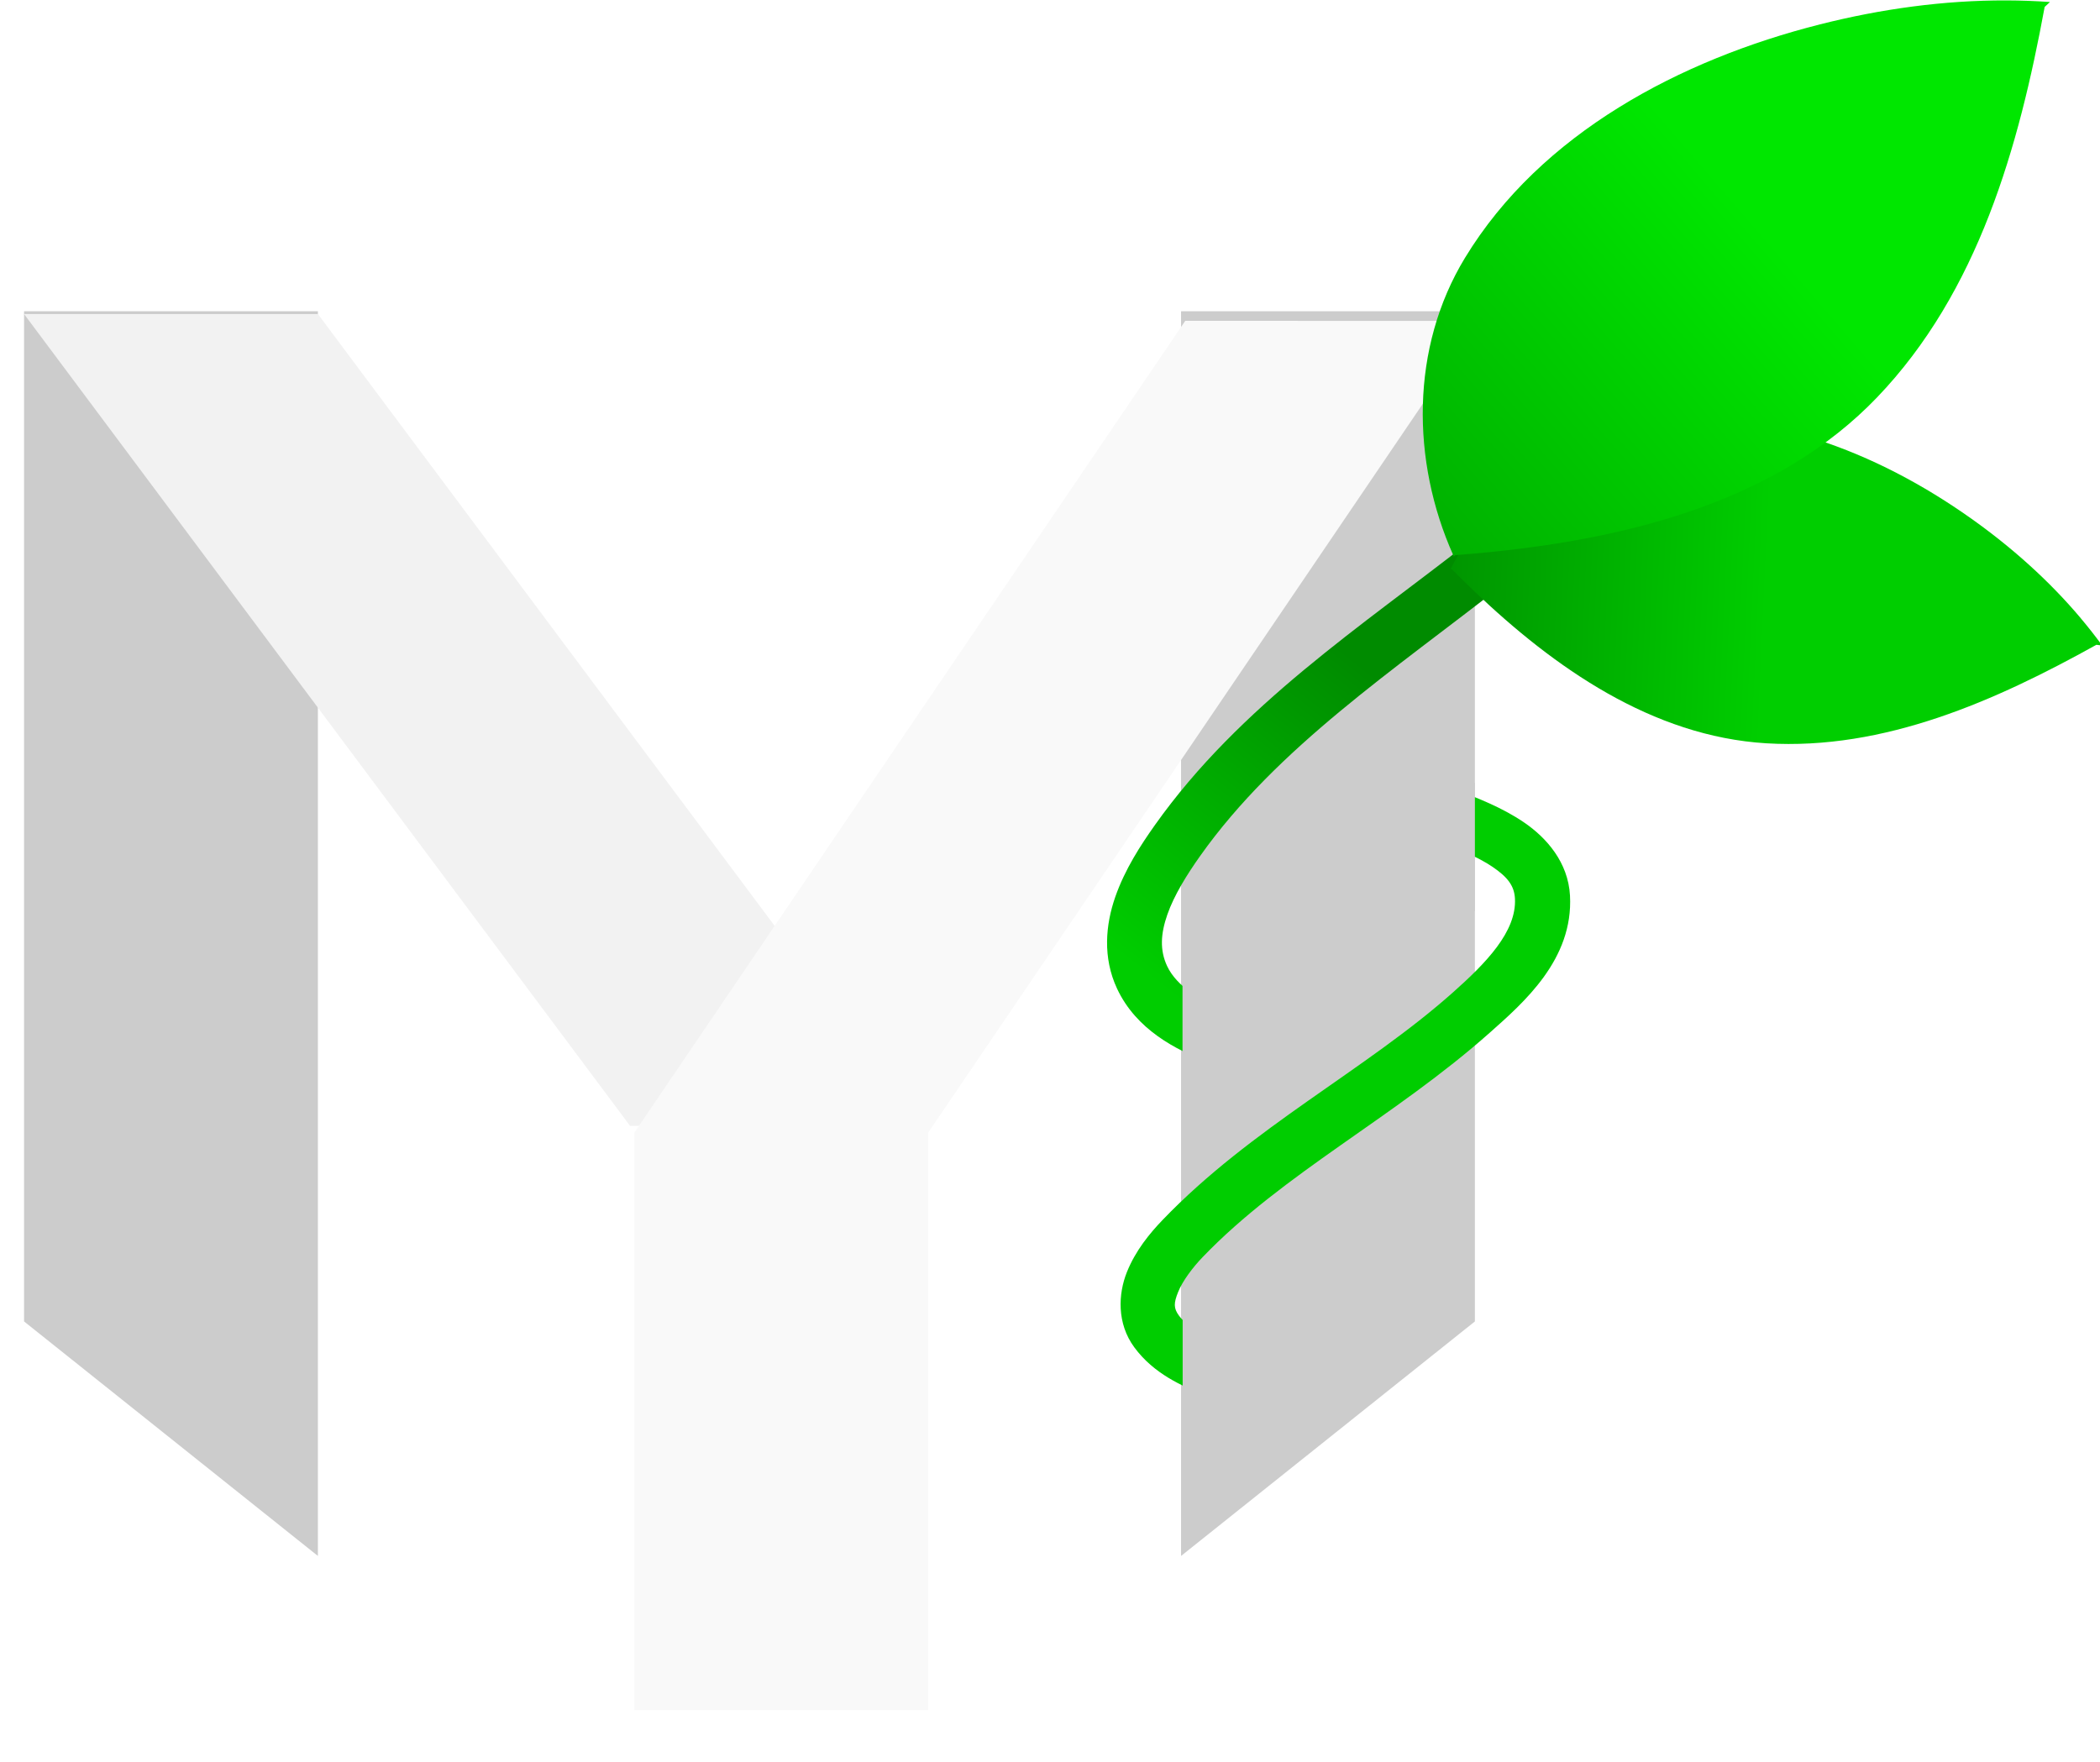
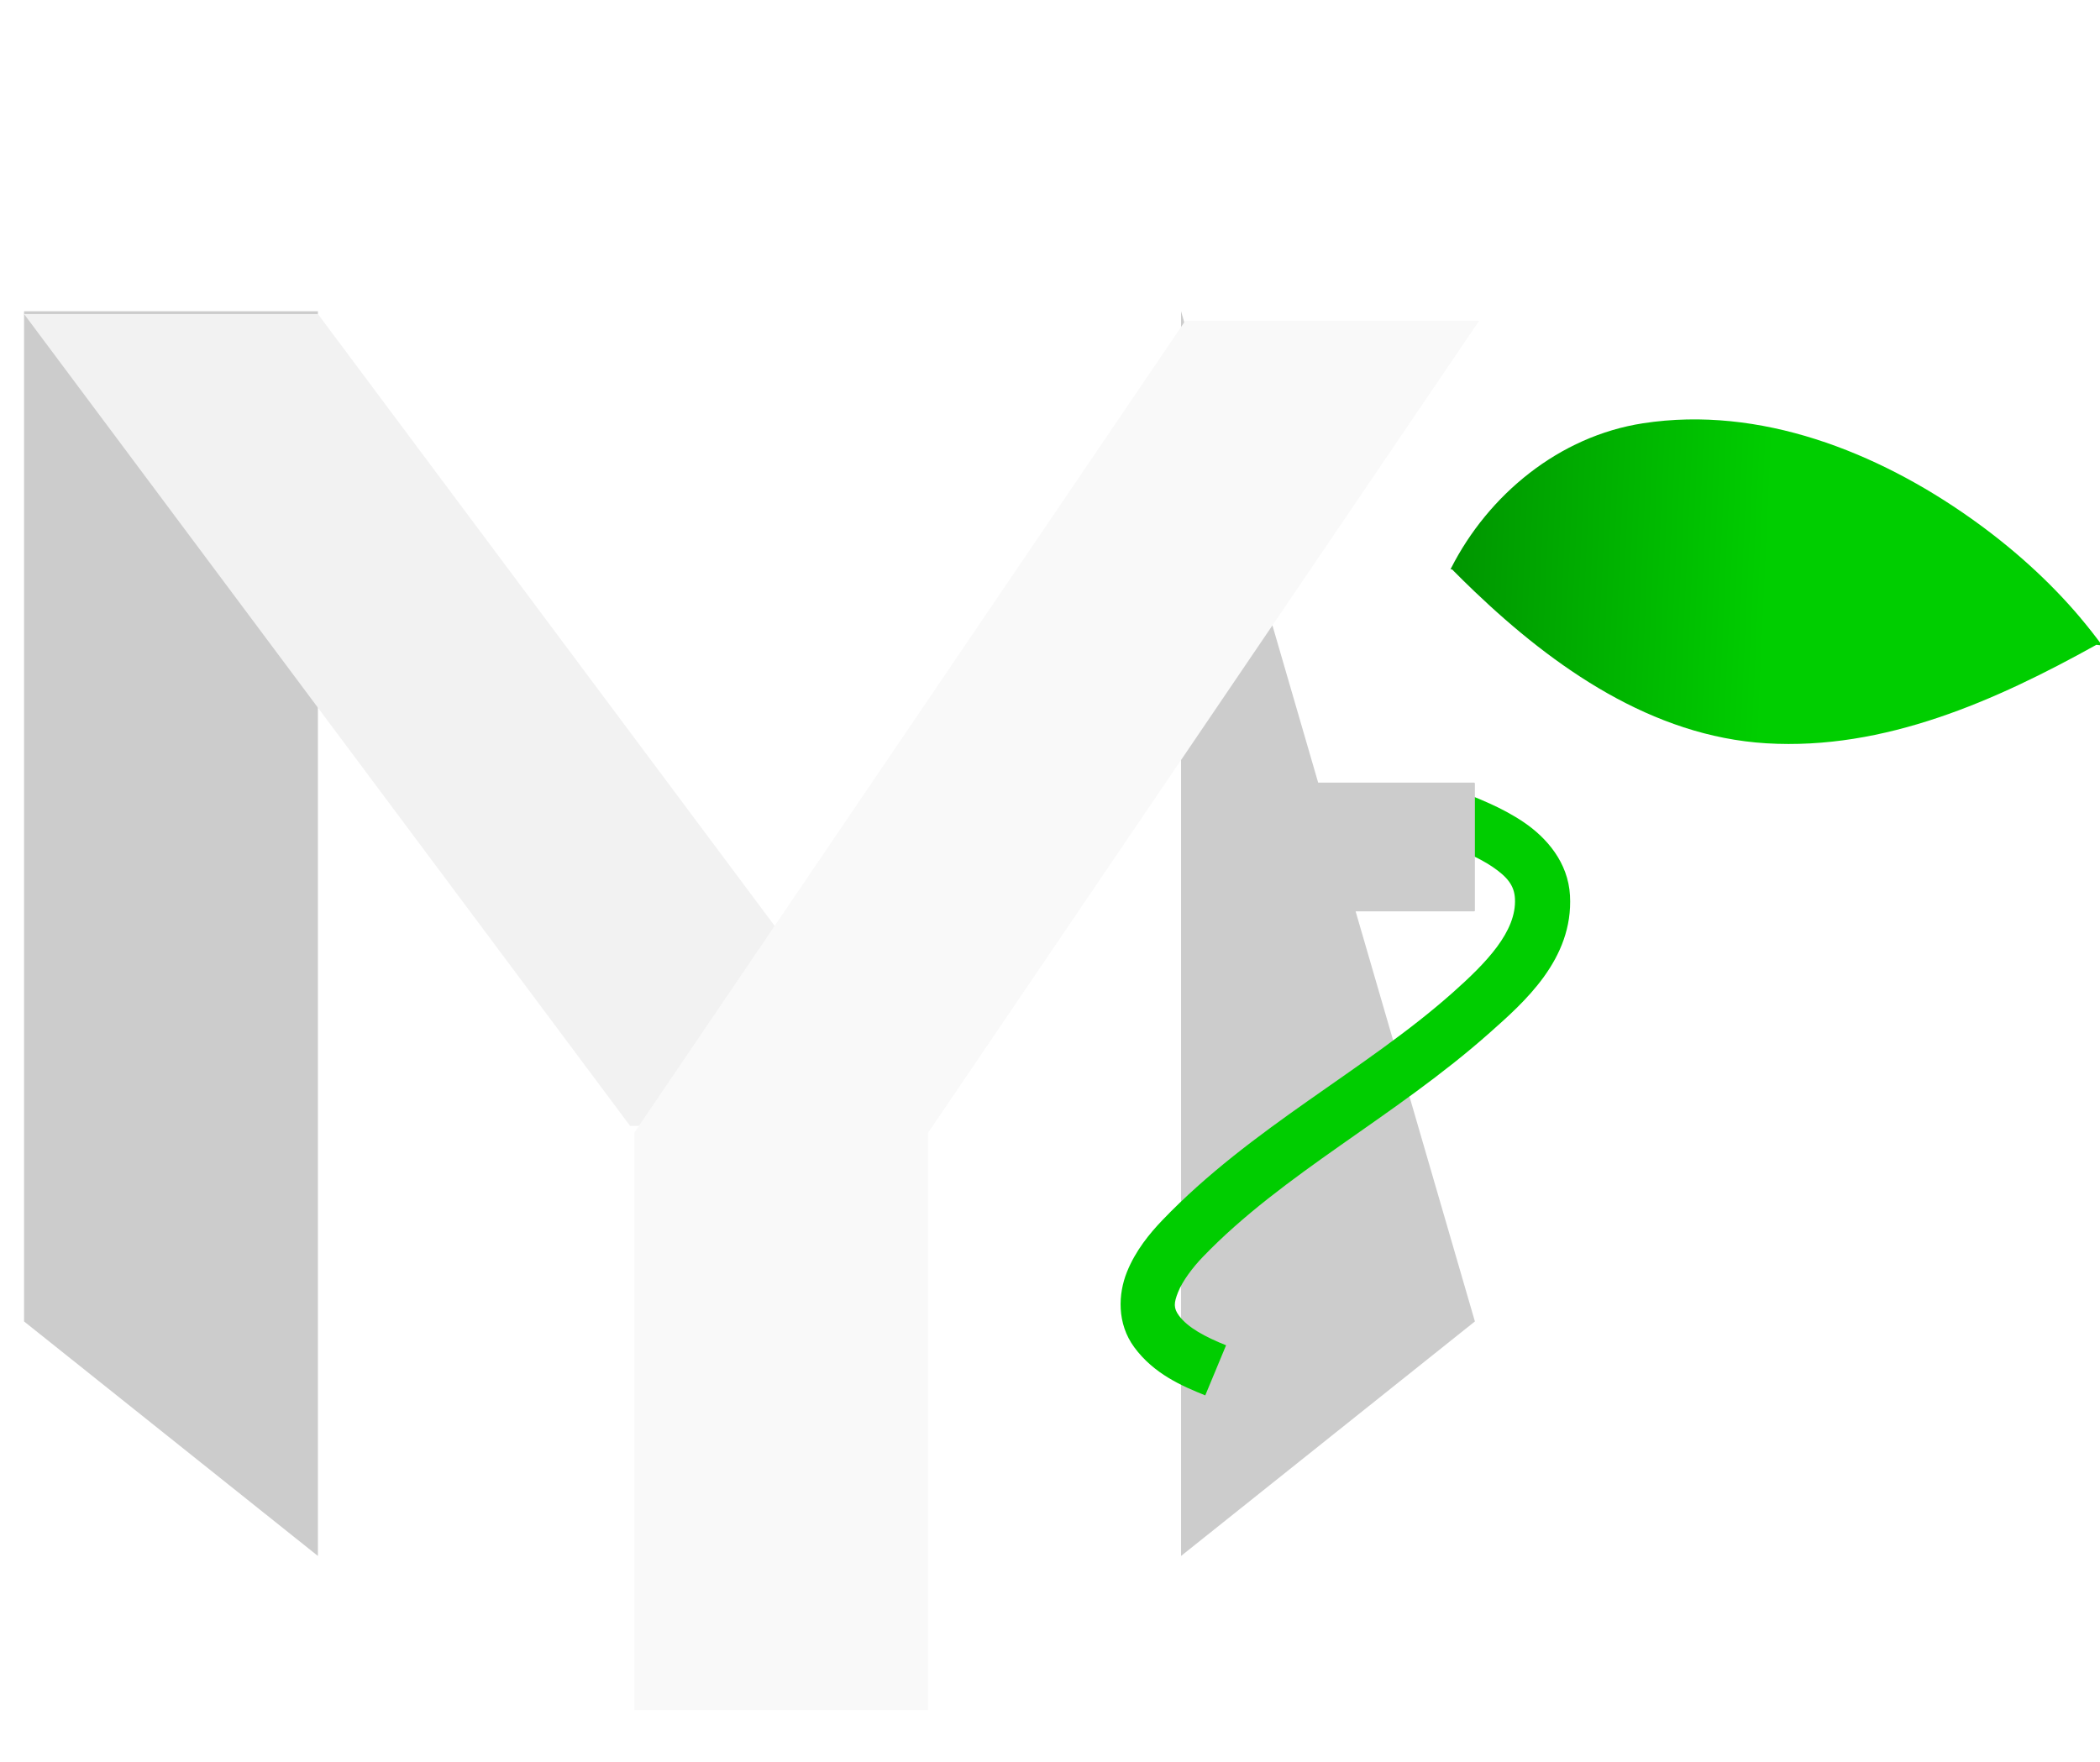
<svg xmlns="http://www.w3.org/2000/svg" xmlns:ns1="http://sodipodi.sourceforge.net/DTD/sodipodi-0.dtd" xmlns:ns2="http://www.inkscape.org/namespaces/inkscape" xmlns:xlink="http://www.w3.org/1999/xlink" ns1:docname="papermerge-logo.svg" ns2:version="1.1.2 (08b2f3d93c, 2022-04-05)" id="svg8" version="1.1" viewBox="0 0 15.214 12.77" height="12.77mm" width="15.214mm">
  <defs id="defs2">
    <linearGradient gradientUnits="userSpaceOnUse" y2="14.656" x2="127.172" y1="39.673" x1="97.572" id="linearGradient3981" xlink:href="#linearGradient3979" ns2:collect="always" gradientTransform="matrix(0.729,0,0,0.727,61.784,16.558)" />
    <linearGradient id="linearGradient3979" ns2:collect="always">
      <stop id="stop3975" offset="0" style="stop-color:#00a800;stop-opacity:1" />
      <stop id="stop3977" offset="1" style="stop-color:#00e700;stop-opacity:1" />
    </linearGradient>
    <linearGradient ns2:collect="always" xlink:href="#linearGradient4067" id="linearGradient4209" gradientUnits="userSpaceOnUse" gradientTransform="matrix(0.729,0,0,0.727,61.784,16.558)" x1="119.326" y1="30.613" x2="111.513" y2="52.602" />
    <linearGradient id="linearGradient4067" ns2:collect="always">
      <stop id="stop4063" offset="0" style="stop-color:#008b00;stop-opacity:1" />
      <stop id="stop4065" offset="1" style="stop-color:#00cd00;stop-opacity:1" />
    </linearGradient>
    <linearGradient gradientUnits="userSpaceOnUse" y2="47.327" x2="132.077" y1="45.882" x1="99.569" id="linearGradient3989" xlink:href="#linearGradient3987" ns2:collect="always" gradientTransform="matrix(0.729,0,0,0.727,61.784,16.558)" />
    <linearGradient id="linearGradient3987" ns2:collect="always">
      <stop id="stop3983" offset="0" style="stop-color:#007f00;stop-opacity:1" />
      <stop id="stop3985" offset="1" style="stop-color:#00ce00;stop-opacity:1" />
    </linearGradient>
    <linearGradient gradientUnits="userSpaceOnUse" y2="69.132" x2="78.02" y1="47.258" x1="95.532" id="linearGradient4069" xlink:href="#linearGradient4067" ns2:collect="always" gradientTransform="matrix(0.729,0,0,0.727,61.784,16.558)" />
    <filter style="color-interpolation-filters:sRGB" ns2:label="Drop Shadow" id="filter3735" x="-0.067" y="-0.04" width="1.139" height="1.087">
      <feFlood flood-opacity="0.498" flood-color="rgb(0,0,0)" result="flood" id="feFlood3725" />
      <feComposite in="flood" in2="SourceGraphic" operator="in" result="composite1" id="feComposite3727" />
      <feGaussianBlur in="composite1" stdDeviation="0.7" result="blur" id="feGaussianBlur3729" />
      <feOffset dx="0.2" dy="0.2" result="offset" id="feOffset3731" />
      <feComposite in="SourceGraphic" in2="offset" operator="over" result="fbSourceGraphic" id="feComposite3733" />
      <feColorMatrix result="fbSourceGraphicAlpha" in="fbSourceGraphic" values="0 0 0 -1 0 0 0 0 -1 0 0 0 0 -1 0 0 0 0 1 0" id="feColorMatrix3785" />
      <feFlood id="feFlood3787" flood-opacity="0.498" flood-color="rgb(0,0,0)" result="flood" in="fbSourceGraphic" />
      <feComposite in2="fbSourceGraphic" id="feComposite3789" in="flood" operator="in" result="composite1" />
      <feGaussianBlur id="feGaussianBlur3791" in="composite1" stdDeviation="1" result="blur" />
      <feOffset id="feOffset3793" dx="0.1" dy="0.5" result="offset" />
      <feComposite in2="offset" id="feComposite3795" in="fbSourceGraphic" operator="over" result="composite2" />
    </filter>
    <filter style="color-interpolation-filters:sRGB" ns2:label="Drop Shadow" id="filter3771" x="-0.026" y="-0.028" width="1.052" height="1.06">
      <feFlood flood-opacity="0.498" flood-color="rgb(0,0,0)" result="flood" id="feFlood3761" />
      <feComposite in="flood" in2="SourceGraphic" operator="in" result="composite1" id="feComposite3763" />
      <feGaussianBlur in="composite1" stdDeviation="0.7" result="blur" id="feGaussianBlur3765" />
      <feOffset dx="0" dy="0.2" result="offset" id="feOffset3767" />
      <feComposite in="SourceGraphic" in2="offset" operator="over" result="composite2" id="feComposite3769" />
    </filter>
  </defs>
  <ns1:namedview ns2:document-rotation="0" fit-margin-bottom="0" fit-margin-right="0" fit-margin-left="0" fit-margin-top="0" ns2:lockguides="false" ns2:guide-bbox="true" showguides="true" ns2:snap-global="false" ns2:snap-bbox="false" ns2:pagecheckerboard="true" ns2:window-maximized="1" ns2:window-y="27" ns2:window-x="1973" ns2:window-height="1025" ns2:window-width="1867" units="mm" showgrid="false" ns2:current-layer="layer2" ns2:document-units="px" ns2:cy="48.385244" ns2:cx="55.34219" ns2:zoom="7.9776388" ns2:pageshadow="2" ns2:pageopacity="0.0" borderopacity="1.0" bordercolor="#666666" pagecolor="#ffffff" id="base" width="120mm">
    <ns1:guide ns2:locked="false" id="guide848" orientation="1,0" position="24.897,-107.801" />
    <ns1:guide ns2:locked="false" id="guide850" orientation="1,0" position="101.184,-113.105" />
    <ns1:guide ns2:locked="false" id="guide852" orientation="0,1" position="100.931,-102.749" />
  </ns1:namedview>
  <g transform="translate(-38.95,-9.758)" ns2:label="art" id="layer2" ns2:groupmode="layer">
    <g style="stroke-width:7.471" transform="matrix(0.135,0,0,0.133,30.409,7.285)" id="g943">
      <path style="fill:#cccccc;fill-opacity:1;stroke:none;stroke-width:1.977px;stroke-linecap:butt;stroke-linejoin:miter;stroke-opacity:1" d="M 80.327,35.552 V 103.365 L 64.558,90.588 V 35.552 Z" id="path3475" />
-       <path id="path3473" d="M 126.648,35.552 V 103.365 L 142.417,90.588 V 35.552 Z" style="fill:#cccccc;fill-opacity:1;stroke:none;stroke-width:1.977px;stroke-linecap:butt;stroke-linejoin:miter;stroke-opacity:1" />
+       <path id="path3473" d="M 126.648,35.552 V 103.365 L 142.417,90.588 Z" style="fill:#cccccc;fill-opacity:1;stroke:none;stroke-width:1.977px;stroke-linecap:butt;stroke-linejoin:miter;stroke-opacity:1" />
      <path transform="matrix(0.745,0,0,0.743,27.228,21.553)" id="path3477" d="M 50.107,18.844 H 71.274 L 114.93,78.376 H 93.763 Z" style="fill:#f2f2f2;fill-opacity:1;stroke:none;stroke-width:2.657px;stroke-linecap:butt;stroke-linejoin:miter;stroke-opacity:1;filter:url(#filter3771)" />
      <path transform="matrix(0.745,0,0,0.743,27.228,21.553)" id="path3411" d="M 133.451,18.844 93.763,78.376 V 120.709 H 114.93 V 78.376 l 39.688,-59.531 z" style="fill:#f9f9f9;stroke:none;stroke-width:2.657px;stroke-linecap:butt;stroke-linejoin:miter;stroke-opacity:1;filter:url(#filter3735)" />
-       <rect y="65.635" x="127.009" height="5.016" width="9.968" id="rect3958-5" style="fill:#cccccc;fill-opacity:1;stroke:none;stroke-width:19.767;stroke-linecap:square;stroke-linejoin:round;stroke-miterlimit:4;stroke-dasharray:none;stroke-opacity:1" />
-       <path style="color:#000000;font-style:normal;font-variant:normal;font-weight:normal;font-stretch:normal;font-size:medium;line-height:normal;font-family:sans-serif;font-variant-ligatures:normal;font-variant-position:normal;font-variant-caps:normal;font-variant-numeric:normal;font-variant-alternates:normal;font-variant-east-asian:normal;font-feature-settings:normal;font-variation-settings:normal;text-indent:0;text-align:start;text-decoration:none;text-decoration-line:none;text-decoration-style:solid;text-decoration-color:#000000;letter-spacing:normal;word-spacing:normal;text-transform:none;writing-mode:lr-tb;direction:ltr;text-orientation:mixed;dominant-baseline:auto;baseline-shift:baseline;text-anchor:start;white-space:normal;shape-padding:0;shape-margin:0;inline-size:0;clip-rule:nonzero;display:inline;overflow:visible;visibility:visible;isolation:auto;mix-blend-mode:normal;color-interpolation:sRGB;color-interpolation-filters:linearRGB;solid-color:#000000;solid-opacity:1;vector-effect:none;fill:url(#linearGradient4069);fill-opacity:1;fill-rule:nonzero;stroke:none;stroke-width:29.651;stroke-linecap:butt;stroke-linejoin:miter;stroke-miterlimit:4;stroke-dasharray:none;stroke-dashoffset:0;stroke-opacity:1;color-rendering:auto;image-rendering:auto;shape-rendering:auto;text-rendering:auto;enable-background:accumulate;stop-color:#000000" d="m 142.198,48.047 c -5.803,4.624 -12.4,8.98 -16.949,15.491 -0.765,1.095 -1.615,2.415 -2.133,3.925 -0.518,1.51 -0.685,3.299 0.099,4.997 1.027,2.224 3.142,3.332 4.933,4.024 l 1.068,-2.75 c -1.492,-0.576 -2.807,-1.404 -3.316,-2.507 -0.399,-0.865 -0.349,-1.754 0.013,-2.809 0.362,-1.055 1.057,-2.185 1.762,-3.194 4.128,-5.91 10.429,-10.141 16.368,-14.874 z" id="path4057" />
      <path d="m 174.941,52.287 c -1.718,-2.072 -3.736,-3.894 -5.922,-5.465 -5.01,-3.6 -11.303,-6.147 -17.575,-5.168 -4.513,0.705 -8.301,3.892 -10.306,7.897 l -0.011,-0.001 c 0.002,0.003 0.005,0.005 0.008,0.008 -0.008,0.017 -0.018,0.033 -0.026,0.05 l 0.085,0.01 c 0.395,0.405 0.795,0.805 1.201,1.198 4.27,4.137 9.528,7.898 15.663,8.274 6.337,0.388 12.317,-2.322 17.711,-5.366 l 0.31,0.037 c -0.363,-0.505 -0.743,-0.996 -1.14,-1.474 z" style="fill:url(#linearGradient3989);fill-opacity:1;stroke:none;stroke-width:1.977px;stroke-linecap:butt;stroke-linejoin:miter;stroke-opacity:1" id="path3915-7" ns2:transform-center-x="11.174241" ns2:transform-center-y="16.05308" />
      <path style="color:#000000;font-style:normal;font-variant:normal;font-weight:normal;font-stretch:normal;font-size:medium;line-height:normal;font-family:sans-serif;font-variant-ligatures:normal;font-variant-position:normal;font-variant-caps:normal;font-variant-numeric:normal;font-variant-alternates:normal;font-variant-east-asian:normal;font-feature-settings:normal;font-variation-settings:normal;text-indent:0;text-align:start;text-decoration:none;text-decoration-line:none;text-decoration-style:solid;text-decoration-color:#000000;letter-spacing:normal;word-spacing:normal;text-transform:none;writing-mode:lr-tb;direction:ltr;text-orientation:mixed;dominant-baseline:auto;baseline-shift:baseline;text-anchor:start;white-space:normal;shape-padding:0;shape-margin:0;inline-size:0;clip-rule:nonzero;display:inline;overflow:visible;visibility:visible;isolation:auto;mix-blend-mode:normal;color-interpolation:sRGB;color-interpolation-filters:linearRGB;solid-color:#000000;solid-opacity:1;vector-effect:none;fill:url(#linearGradient4209);fill-opacity:1;fill-rule:nonzero;stroke:none;stroke-width:29.651;stroke-linecap:butt;stroke-linejoin:miter;stroke-miterlimit:4;stroke-dasharray:none;stroke-dashoffset:0;stroke-opacity:1;color-rendering:auto;image-rendering:auto;shape-rendering:auto;text-rendering:auto;enable-background:accumulate;stop-color:#000000" d="m 141.465,61.641 -1.109,2.734 c 1.059,0.427 2.214,0.897 3.012,1.45 0.798,0.552 1.159,1.019 1.198,1.718 0.098,1.803 -1.551,3.517 -3.331,5.123 -4.711,4.252 -10.793,7.337 -15.579,12.394 -0.682,0.721 -1.451,1.663 -1.916,2.844 -0.466,1.181 -0.545,2.791 0.396,4.09 1.053,1.455 2.579,2.12 3.811,2.622 l 1.117,-2.729 c -1.12,-0.456 -2.056,-0.962 -2.53,-1.618 -0.293,-0.405 -0.28,-0.684 -0.042,-1.287 0.238,-0.603 0.784,-1.338 1.314,-1.898 4.323,-4.568 10.312,-7.628 15.414,-12.232 1.816,-1.639 4.49,-3.989 4.3,-7.471 -0.099,-1.806 -1.255,-3.143 -2.465,-3.98 -1.21,-0.837 -2.554,-1.343 -3.588,-1.76 z" id="path4061" />
      <rect rx="0.046" style="fill:#cccccc;fill-opacity:1;stroke:none;stroke-width:19.767;stroke-linecap:square;stroke-linejoin:round;stroke-miterlimit:4;stroke-dasharray:none;stroke-opacity:1" id="rect3958" width="8.741" height="7.013" x="133.676" y="61.233" ry="0.046" />
-       <path id="path3915" style="fill:url(#linearGradient3981);fill-opacity:1;stroke:none;stroke-width:1.977px;stroke-linecap:butt;stroke-linejoin:miter;stroke-opacity:1" d="m 170.944,18.617 c -3.373,-0.011 -6.745,0.466 -10.009,1.305 -7.48,1.923 -14.973,5.918 -19.048,12.716 -2.932,4.891 -2.89,11.074 -0.633,16.201 l -0.01,0.01 c 0.005,-2.65e-4 0.009,-7.94e-4 0.014,-0.001 0.009,0.022 0.018,0.043 0.028,0.065 l 0.078,-0.074 c 0.706,-0.055 1.412,-0.118 2.117,-0.193 7.407,-0.784 15.241,-2.815 20.514,-8.397 5.446,-5.766 7.617,-13.669 8.998,-21.277 l 0.284,-0.268 c -0.777,-0.056 -1.555,-0.084 -2.334,-0.087 z" />
-       <rect ry="0.046" y="70.579" x="126.726" height="6.572" width="8.426" id="rect3958-3" style="fill:#cccccc;fill-opacity:1;stroke:none;stroke-width:19.767;stroke-linecap:square;stroke-linejoin:round;stroke-miterlimit:4;stroke-dasharray:none;stroke-opacity:1" rx="0.046" />
-       <rect rx="0.046" style="fill:#cccccc;fill-opacity:1;stroke:none;stroke-width:19.767;stroke-linecap:square;stroke-linejoin:round;stroke-miterlimit:4;stroke-dasharray:none;stroke-opacity:1" id="rect3958-3-5" width="8.426" height="5.362" x="126.734" y="90.484" ry="0.046" />
    </g>
  </g>
</svg>